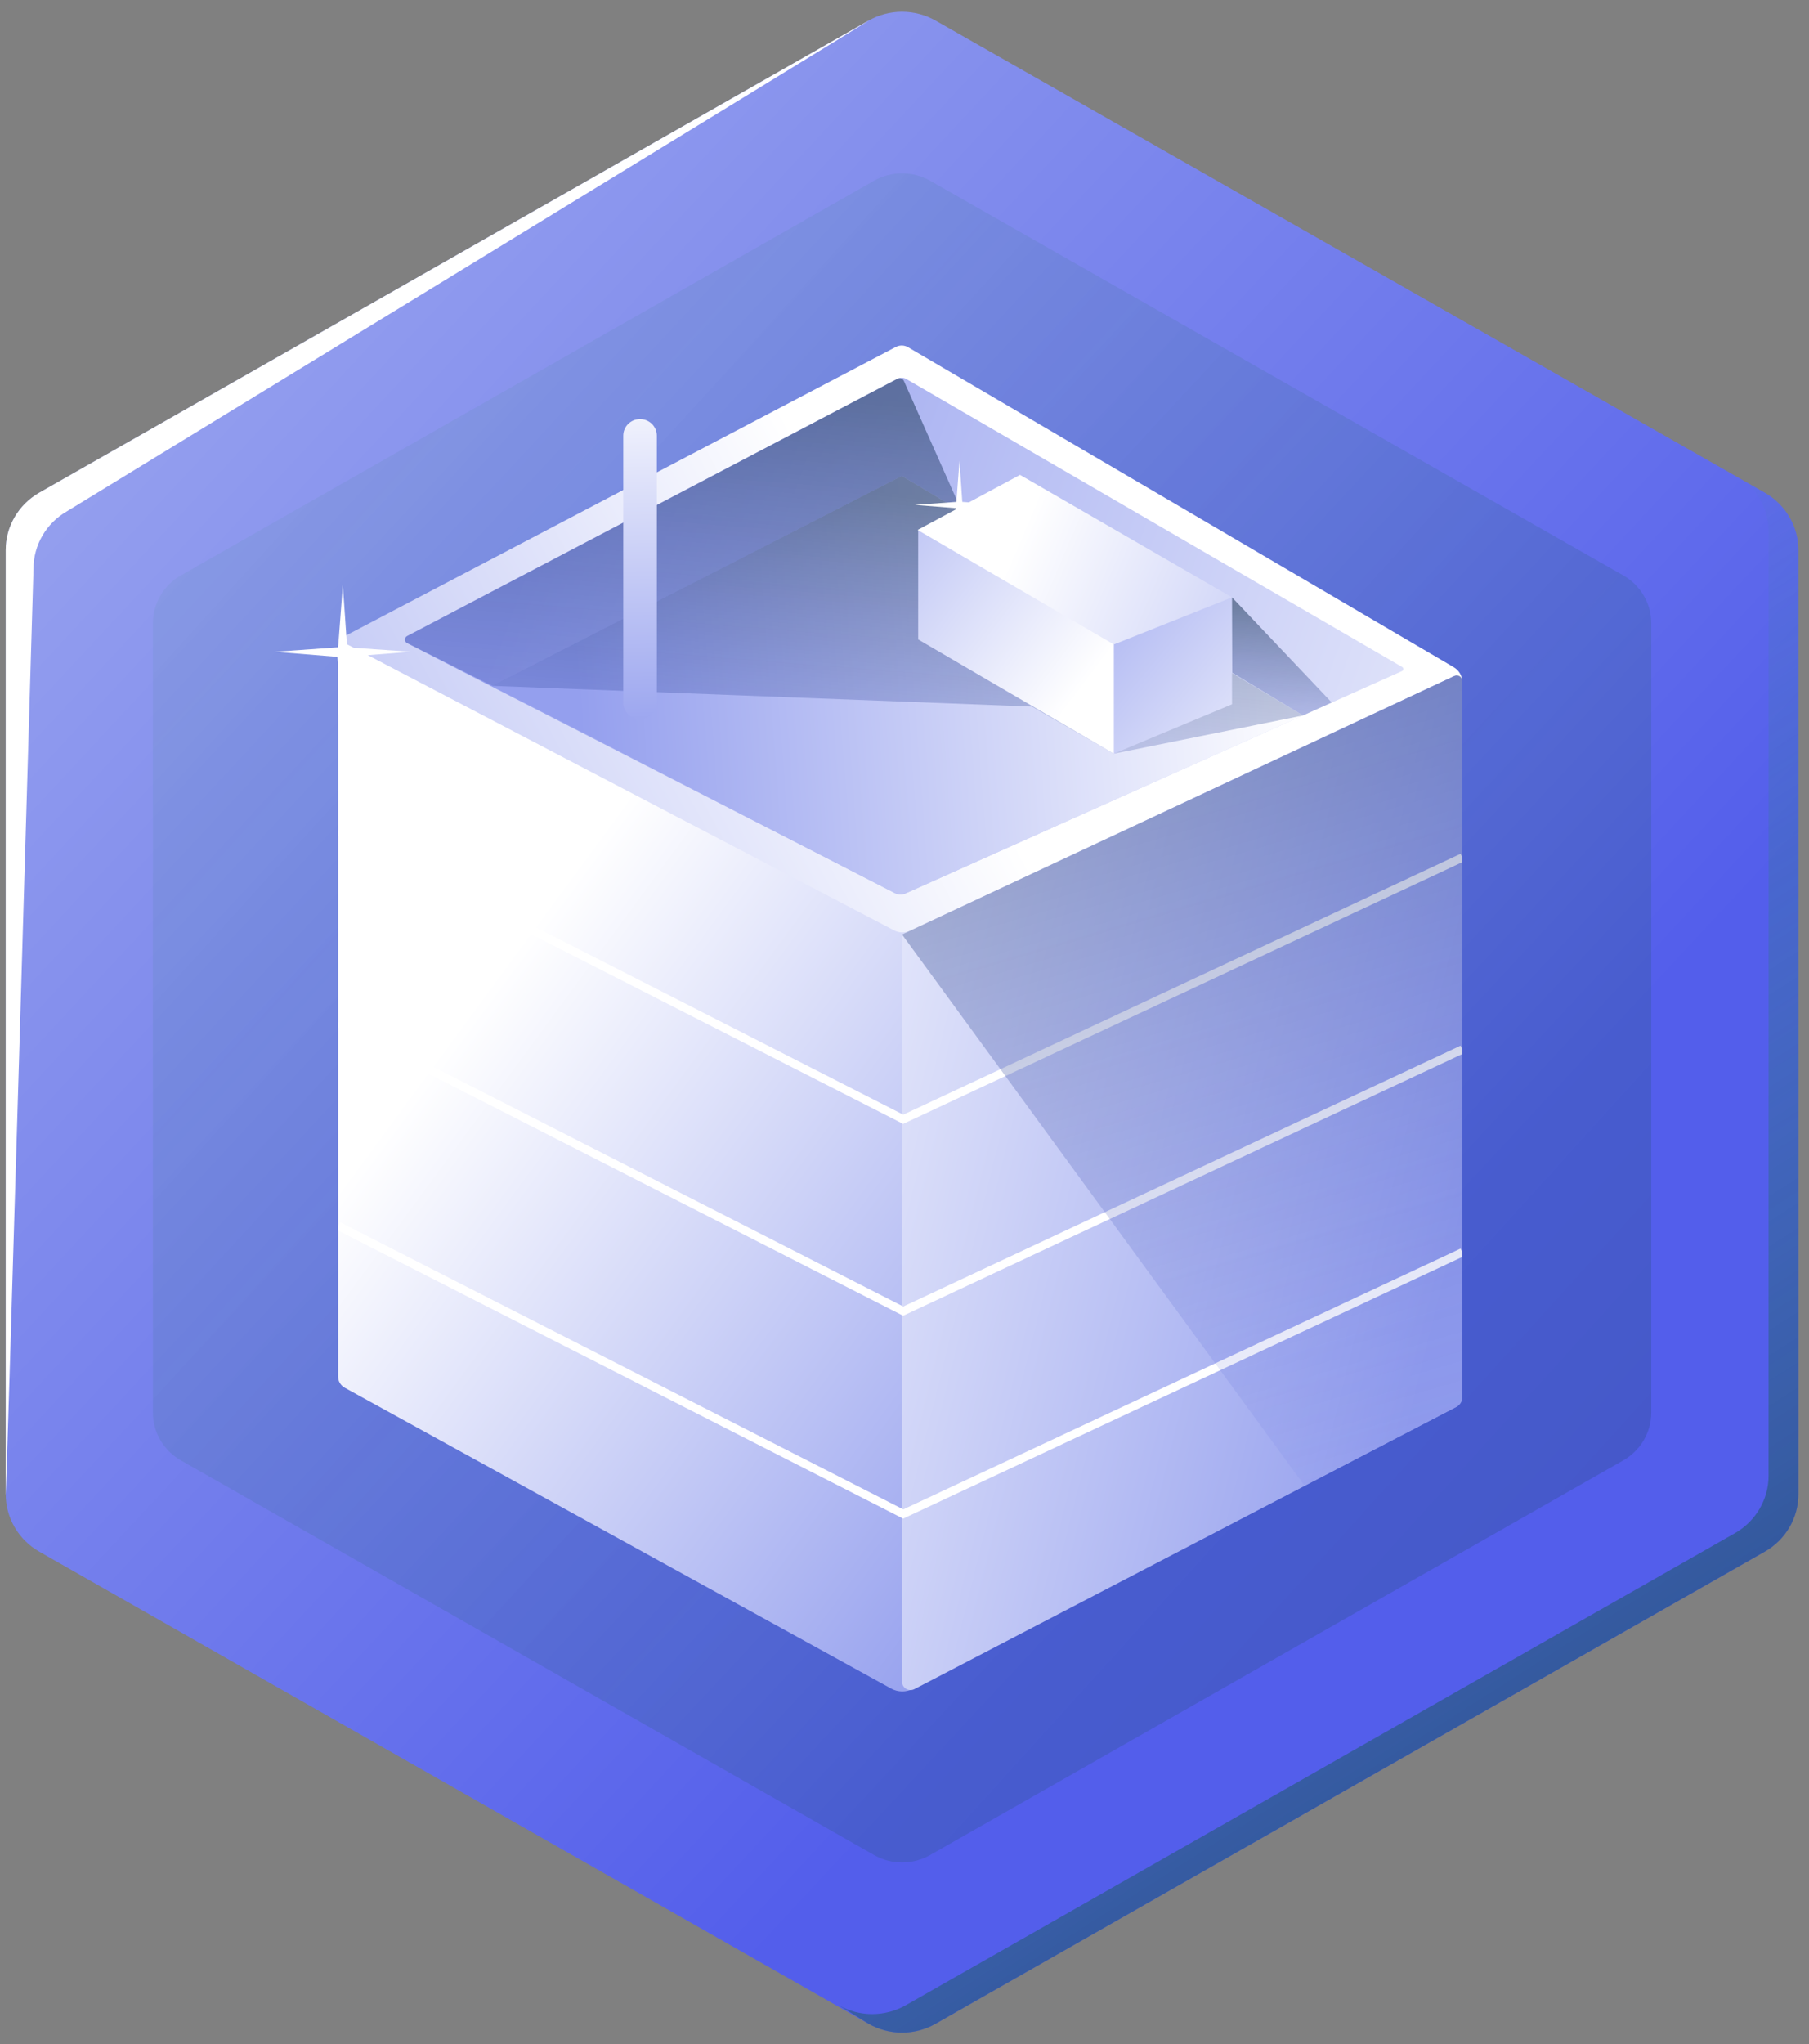
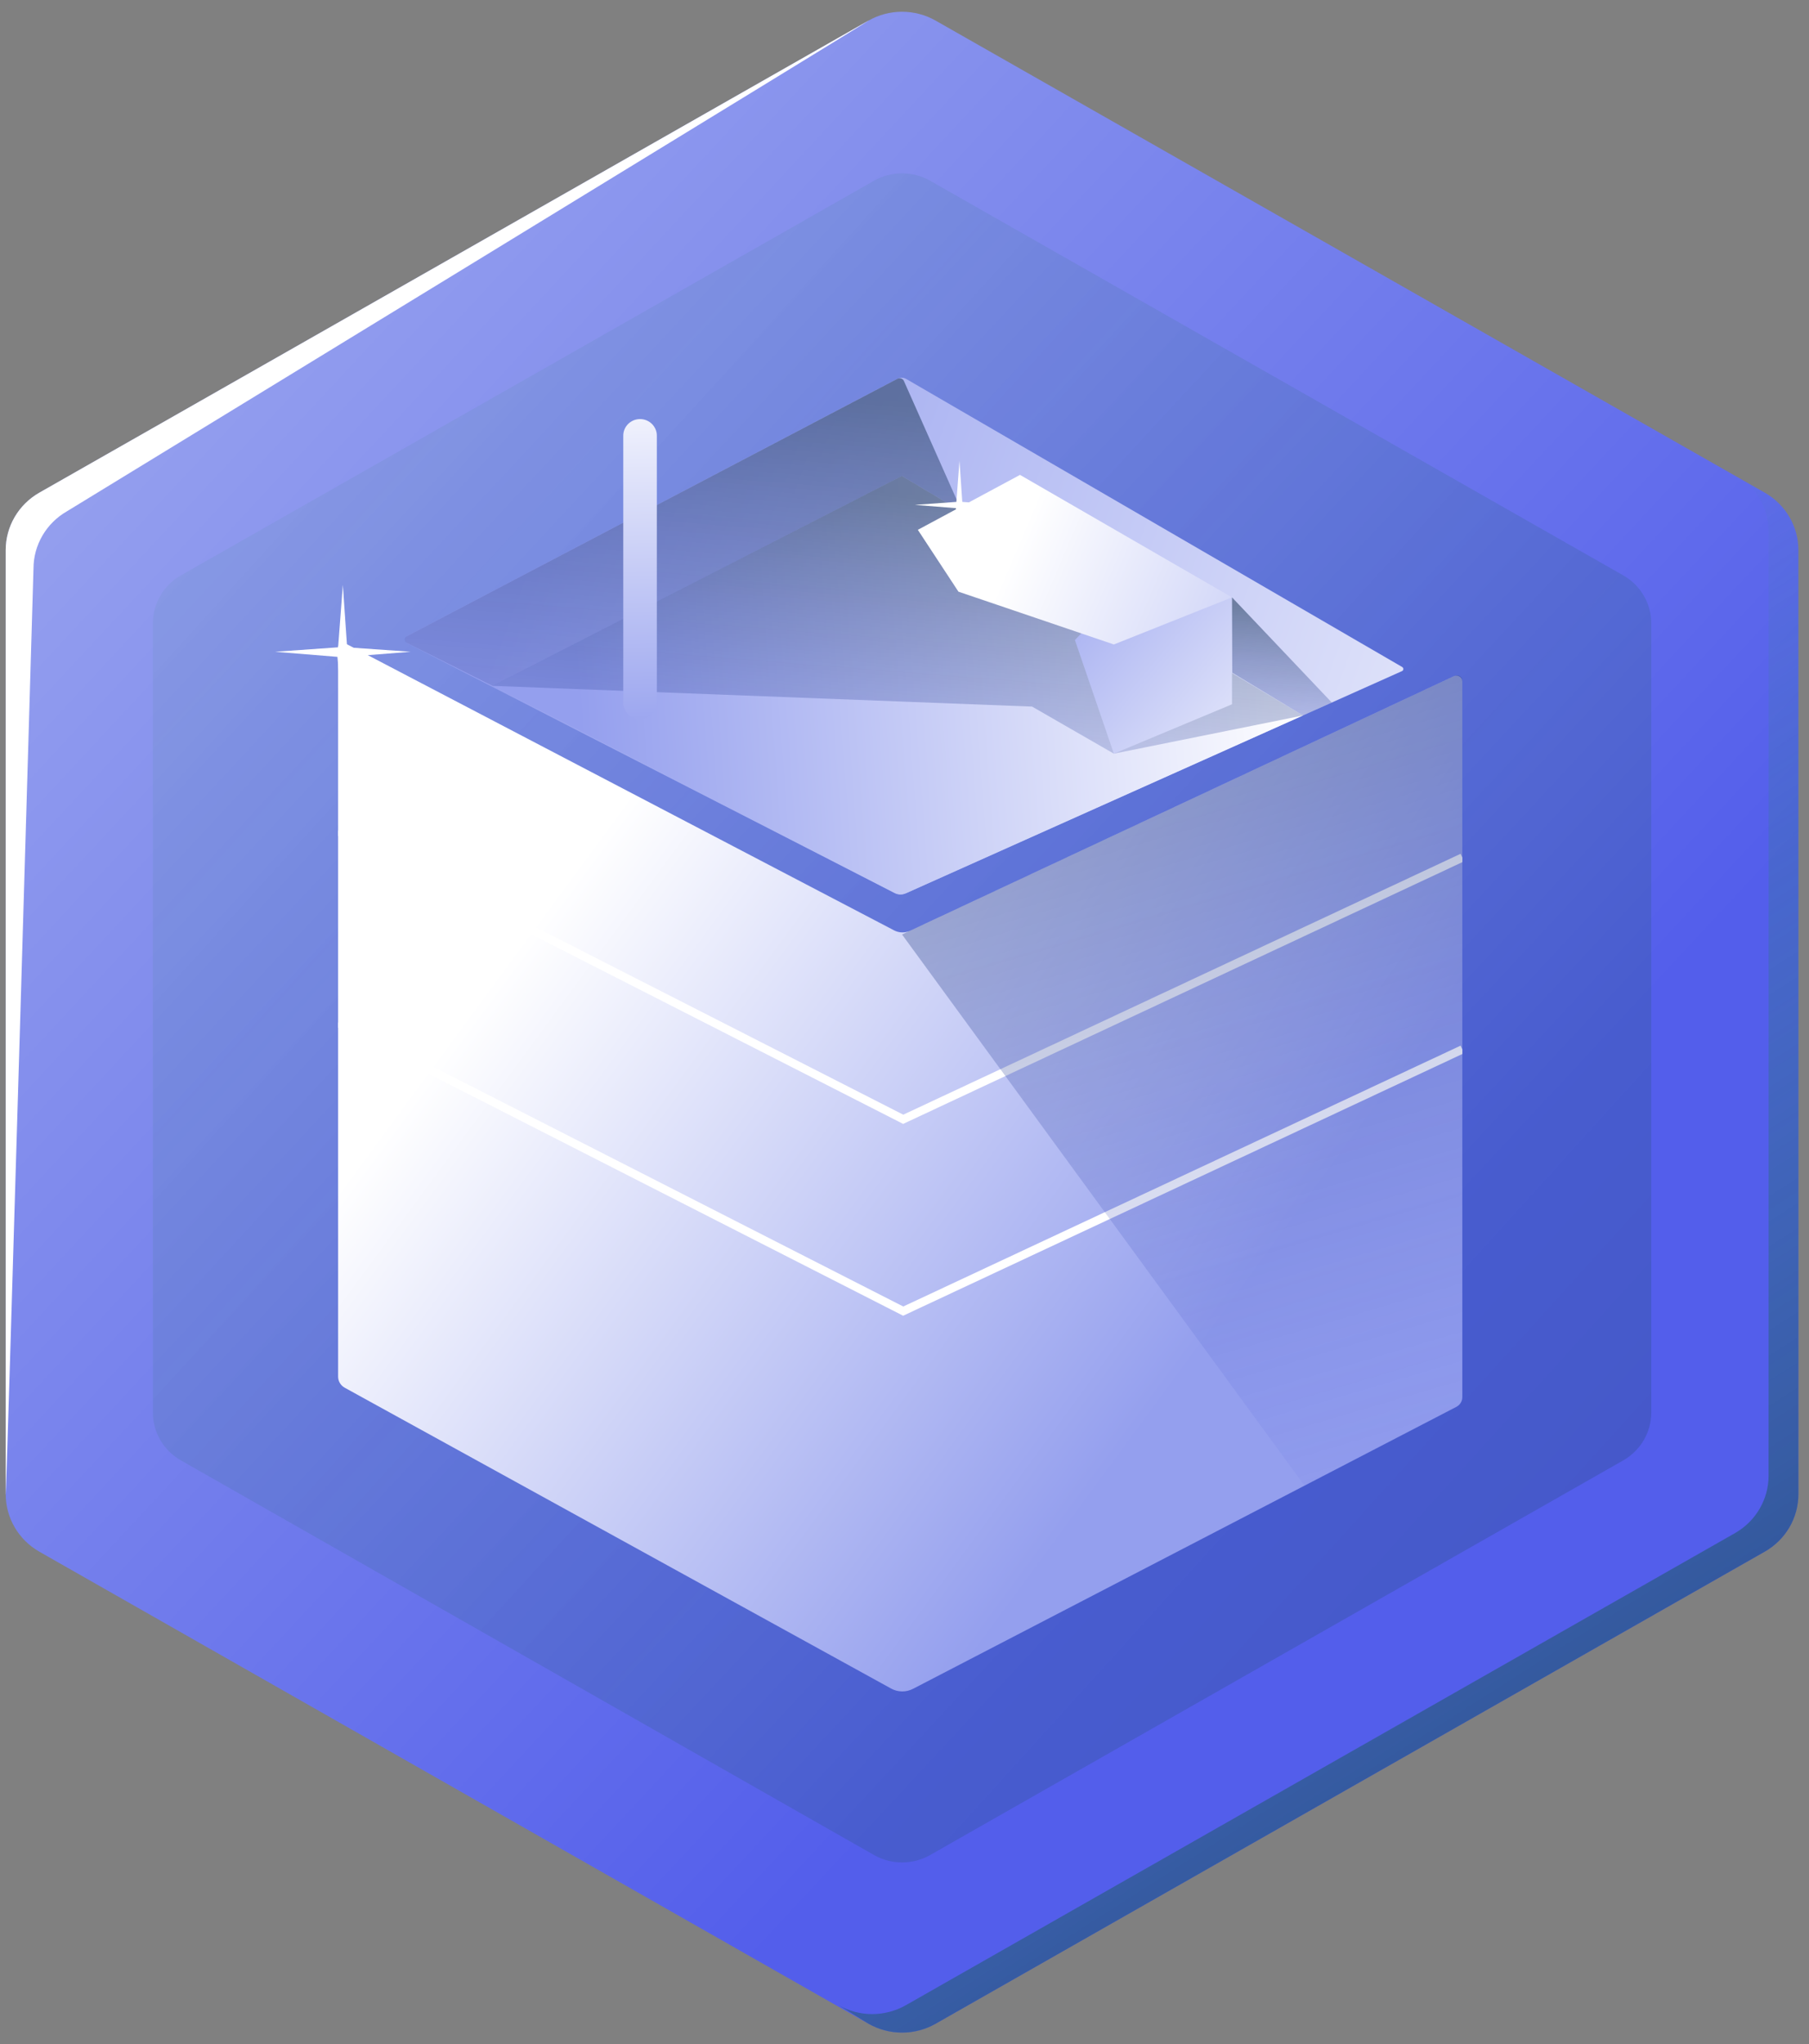
<svg xmlns="http://www.w3.org/2000/svg" width="108" height="122" viewBox="0 0 108 122" fill="none">
  <rect x="0" y="0" width="108" height="122" fill="#808080" stroke="none" />
  <g clip-path="url(#clip0_144_6345)">
    <path d="M0.341 32.833V89.184C0.341 90.597 1.105 91.903 2.347 92.612L51.848 120.789C53.09 121.495 54.62 121.495 55.86 120.789L105.361 92.612C106.603 91.905 107.367 90.599 107.367 89.184V32.833C107.367 31.421 106.603 30.114 105.361 29.406L55.86 1.231C54.618 0.525 53.088 0.525 51.848 1.231L2.347 29.406C1.105 30.112 0.341 31.418 0.341 32.833Z" fill="url(#paint0_linear_144_6345)" />
    <path d="M105.361 29.405L104.227 28.759C105.083 29.502 105.587 30.578 105.587 31.726V88.078C105.587 89.49 104.823 90.796 103.581 91.505L54.08 119.682C52.837 120.388 51.307 120.388 50.068 119.682L51.848 120.786C53.09 121.492 54.62 121.492 55.86 120.786L105.361 92.609C106.603 91.903 107.367 90.596 107.367 89.182V32.833C107.367 31.42 106.603 30.114 105.361 29.405Z" fill="url(#paint1_linear_144_6345)" />
    <path d="M1.999 33.939C1.999 32.527 2.763 31.221 4.005 30.512C4.005 30.512 53.088 0.523 51.848 1.232L2.347 29.406C1.105 30.115 0.341 31.421 0.341 32.833V89.185C0.341 90.6 1.999 33.939 1.999 33.939Z" fill="white" />
    <path opacity="0.35" d="M9.126 37.203V84.303C9.126 85.484 9.765 86.577 10.804 87.167L52.179 110.717C53.215 111.307 54.495 111.307 55.532 110.717L96.906 87.167C97.943 86.577 98.584 85.486 98.584 84.303V37.203C98.584 36.023 97.946 34.929 96.906 34.339L55.532 10.789C54.495 10.199 53.215 10.199 52.179 10.789L10.804 34.339C9.768 34.929 9.126 36.021 9.126 37.203Z" fill="url(#paint2_linear_144_6345)" />
-     <path d="M86.796 39.825L54.212 20.725C53.989 20.594 53.714 20.589 53.486 20.707L20.596 37.961C20.343 38.094 20.186 38.351 20.186 38.633L20.18 42.625L53.746 58.208L87.284 47.541L87.302 40.707C87.302 40.346 87.109 40.011 86.794 39.825H86.796Z" fill="url(#paint3_linear_144_6345)" />
    <path d="M83.721 39.815L54.109 22.622C53.942 22.526 53.736 22.521 53.566 22.61L24.315 37.955C24.137 38.049 24.137 38.301 24.315 38.392L53.443 53.316C53.631 53.412 53.852 53.417 54.044 53.33L83.703 40.054C83.803 40.01 83.811 39.871 83.716 39.815H83.721Z" fill="url(#paint4_linear_144_6345)" />
    <path d="M29.407 40.936L53.368 53.274C53.606 53.398 53.887 53.405 54.132 53.294L77.793 42.702L53.844 28.406L29.409 40.936H29.407Z" fill="url(#paint5_linear_144_6345)" />
    <path d="M20.468 34.911L20.724 38.635L24.518 38.901L20.681 39.205L20.468 42.894L20.145 39.205L16.421 38.901L20.186 38.635L20.468 34.911Z" fill="white" />
    <path d="M53.373 55.526L20.619 38.403C20.424 38.299 20.186 38.44 20.186 38.66V82.167C20.186 82.439 20.336 82.69 20.576 82.824L53.2 100.781C53.606 101.006 54.099 101.011 54.513 100.796L86.949 83.967C87.167 83.853 87.302 83.631 87.302 83.389V40.672C87.302 40.417 87.034 40.25 86.801 40.358L54.345 55.548C54.034 55.694 53.674 55.686 53.371 55.526H53.373Z" fill="url(#paint6_linear_144_6345)" />
-     <path d="M86.776 40.371L53.854 55.778V100.374C53.854 100.747 54.257 100.989 54.593 100.814L86.919 83.984C87.154 83.861 87.305 83.619 87.305 83.355V40.699C87.305 40.432 87.022 40.255 86.776 40.371Z" fill="url(#paint7_linear_144_6345)" />
    <path d="M20.188 49.61V49.886L53.919 67.081L87.305 51.457V51.185L87.197 50.96L53.926 66.53L20.303 49.39L20.188 49.61Z" fill="white" />
    <path d="M20.188 61.059V61.337L53.919 78.53L87.305 62.908V62.634L87.197 62.411L53.926 77.979L20.303 60.839L20.188 61.059Z" fill="white" />
-     <path d="M20.188 73.169V73.448L53.919 90.64L87.305 75.018V74.744L87.197 74.522L53.926 90.089L20.303 72.949L20.188 73.169Z" fill="white" />
    <path d="M53.854 55.777L77.881 88.672L86.952 83.966C87.169 83.853 87.305 83.631 87.305 83.389V40.62C87.305 40.39 87.062 40.237 86.849 40.336L53.852 55.777H53.854Z" fill="url(#paint8_linear_144_6345)" />
    <path d="M53.844 28.406L29.407 40.936L61.617 42.173L66.499 44.983L77.793 42.704L53.844 28.406Z" fill="url(#paint9_linear_144_6345)" />
    <path d="M66.498 44.983L73.553 42.035V35.655L66.872 35.376L64.174 38.2L66.498 44.983Z" fill="url(#paint10_linear_144_6345)" />
    <path d="M57.22 35.314L54.796 31.623L60.896 28.344L73.553 35.655L66.499 38.465L57.22 35.314Z" fill="url(#paint11_linear_144_6345)" />
-     <path d="M66.498 44.983L54.816 38.166V31.65L66.498 38.465V44.983Z" fill="url(#paint12_linear_144_6345)" />
    <path d="M73.553 35.654L79.506 41.928L77.793 42.703L73.568 40.15L73.553 35.654Z" fill="url(#paint13_linear_144_6345)" />
    <path d="M57.07 30.331L57.305 30.253L53.964 22.739C53.899 22.593 53.721 22.532 53.578 22.608L24.295 37.971C24.127 38.057 24.13 38.294 24.3 38.378L29.412 40.939L53.846 28.408L57.072 30.334L57.07 30.331Z" fill="url(#paint14_linear_144_6345)" />
    <path d="M38.212 42.924C37.658 42.924 37.21 42.482 37.21 41.936V26.001C37.21 25.455 37.658 25.013 38.212 25.013C38.765 25.013 39.214 25.455 39.214 26.001V41.938C39.214 42.484 38.765 42.926 38.212 42.926V42.924Z" fill="url(#paint15_linear_144_6345)" />
    <path d="M57.282 27.504L57.45 29.956L59.95 30.134L57.423 30.331L57.282 32.761L57.07 30.331L54.618 30.134L57.097 29.956L57.282 27.504Z" fill="white" />
  </g>
  <defs>
    <linearGradient id="paint0_linear_144_6345" x1="10.529" y1="21.808" x2="76.692" y2="83.397" gradientUnits="userSpaceOnUse">
      <stop stop-color="#949FEE" />
      <stop offset="1" stop-color="#535EEB" />
    </linearGradient>
    <linearGradient id="paint1_linear_144_6345" x1="110.257" y1="123.734" x2="43.172" y2="18.572" gradientUnits="userSpaceOnUse">
      <stop stop-color="#0F2C4D" stop-opacity="0.8" />
      <stop offset="0.69" stop-color="#2CA574" stop-opacity="0" />
    </linearGradient>
    <linearGradient id="paint2_linear_144_6345" x1="121.489" y1="120.327" x2="-80.916" y2="-63.082" gradientUnits="userSpaceOnUse">
      <stop stop-color="#0F2C4D" stop-opacity="0.8" />
      <stop offset="0.69" stop-color="#2CA574" stop-opacity="0" />
    </linearGradient>
    <linearGradient id="paint3_linear_144_6345" x1="5.092" y1="68.62" x2="55.707" y2="41.046" gradientUnits="userSpaceOnUse">
      <stop stop-color="#949FEE" />
      <stop offset="1" stop-color="white" />
    </linearGradient>
    <linearGradient id="paint4_linear_144_6345" x1="32.477" y1="30.42" x2="103.095" y2="56.161" gradientUnits="userSpaceOnUse">
      <stop stop-color="#949FEE" />
      <stop offset="1" stop-color="white" />
    </linearGradient>
    <linearGradient id="paint5_linear_144_6345" x1="34.531" y1="42.294" x2="77.731" y2="39.056" gradientUnits="userSpaceOnUse">
      <stop stop-color="#949FEE" />
      <stop offset="1" stop-color="white" />
    </linearGradient>
    <linearGradient id="paint6_linear_144_6345" x1="74.648" y1="76.473" x2="36.718" y2="48.562" gradientUnits="userSpaceOnUse">
      <stop stop-color="#949FEE" />
      <stop offset="1" stop-color="white" />
    </linearGradient>
    <linearGradient id="paint7_linear_144_6345" x1="86.869" y1="74.518" x2="37.216" y2="62.198" gradientUnits="userSpaceOnUse">
      <stop stop-color="#949FEE" />
      <stop offset="1" stop-color="white" />
    </linearGradient>
    <linearGradient id="paint8_linear_144_6345" x1="64.362" y1="27.726" x2="93.468" y2="126.2" gradientUnits="userSpaceOnUse">
      <stop stop-color="#0F2C4D" stop-opacity="0.5" />
      <stop offset="0.69" stop-color="#505EF4" stop-opacity="0" />
    </linearGradient>
    <linearGradient id="paint9_linear_144_6345" x1="54.6" y1="29.564" x2="51.438" y2="69.449" gradientUnits="userSpaceOnUse">
      <stop stop-color="#0F2C4D" stop-opacity="0.5" />
      <stop offset="0.69" stop-color="#505EF4" stop-opacity="0" />
    </linearGradient>
    <linearGradient id="paint10_linear_144_6345" x1="60.894" y1="32.884" x2="78.927" y2="47.985" gradientUnits="userSpaceOnUse">
      <stop stop-color="#949FEE" />
      <stop offset="1" stop-color="white" />
    </linearGradient>
    <linearGradient id="paint11_linear_144_6345" x1="90.382" y1="44.771" x2="60.811" y2="32.2" gradientUnits="userSpaceOnUse">
      <stop stop-color="#949FEE" />
      <stop offset="1" stop-color="white" />
    </linearGradient>
    <linearGradient id="paint12_linear_144_6345" x1="45.229" y1="26.949" x2="64.335" y2="41.431" gradientUnits="userSpaceOnUse">
      <stop stop-color="#949FEE" />
      <stop offset="1" stop-color="white" />
    </linearGradient>
    <linearGradient id="paint13_linear_144_6345" x1="76.726" y1="36.38" x2="75.365" y2="53.57" gradientUnits="userSpaceOnUse">
      <stop stop-color="#0F2C4D" stop-opacity="0.5" />
      <stop offset="0.69" stop-color="#505EF4" stop-opacity="0" />
    </linearGradient>
    <linearGradient id="paint14_linear_144_6345" x1="41.648" y1="23.048" x2="37.526" y2="75.014" gradientUnits="userSpaceOnUse">
      <stop stop-color="#0F2C4D" stop-opacity="0.5" />
      <stop offset="0.69" stop-color="#505EF4" stop-opacity="0" />
    </linearGradient>
    <linearGradient id="paint15_linear_144_6345" x1="38.432" y1="44.788" x2="37.974" y2="21.734" gradientUnits="userSpaceOnUse">
      <stop stop-color="#949FEE" />
      <stop offset="1" stop-color="white" />
    </linearGradient>
    <clipPath id="clip0_144_6345">
      <rect width="107.026" height="120.616" fill="white" transform="translate(0.341 0.7)" />
    </clipPath>
  </defs>
</svg>